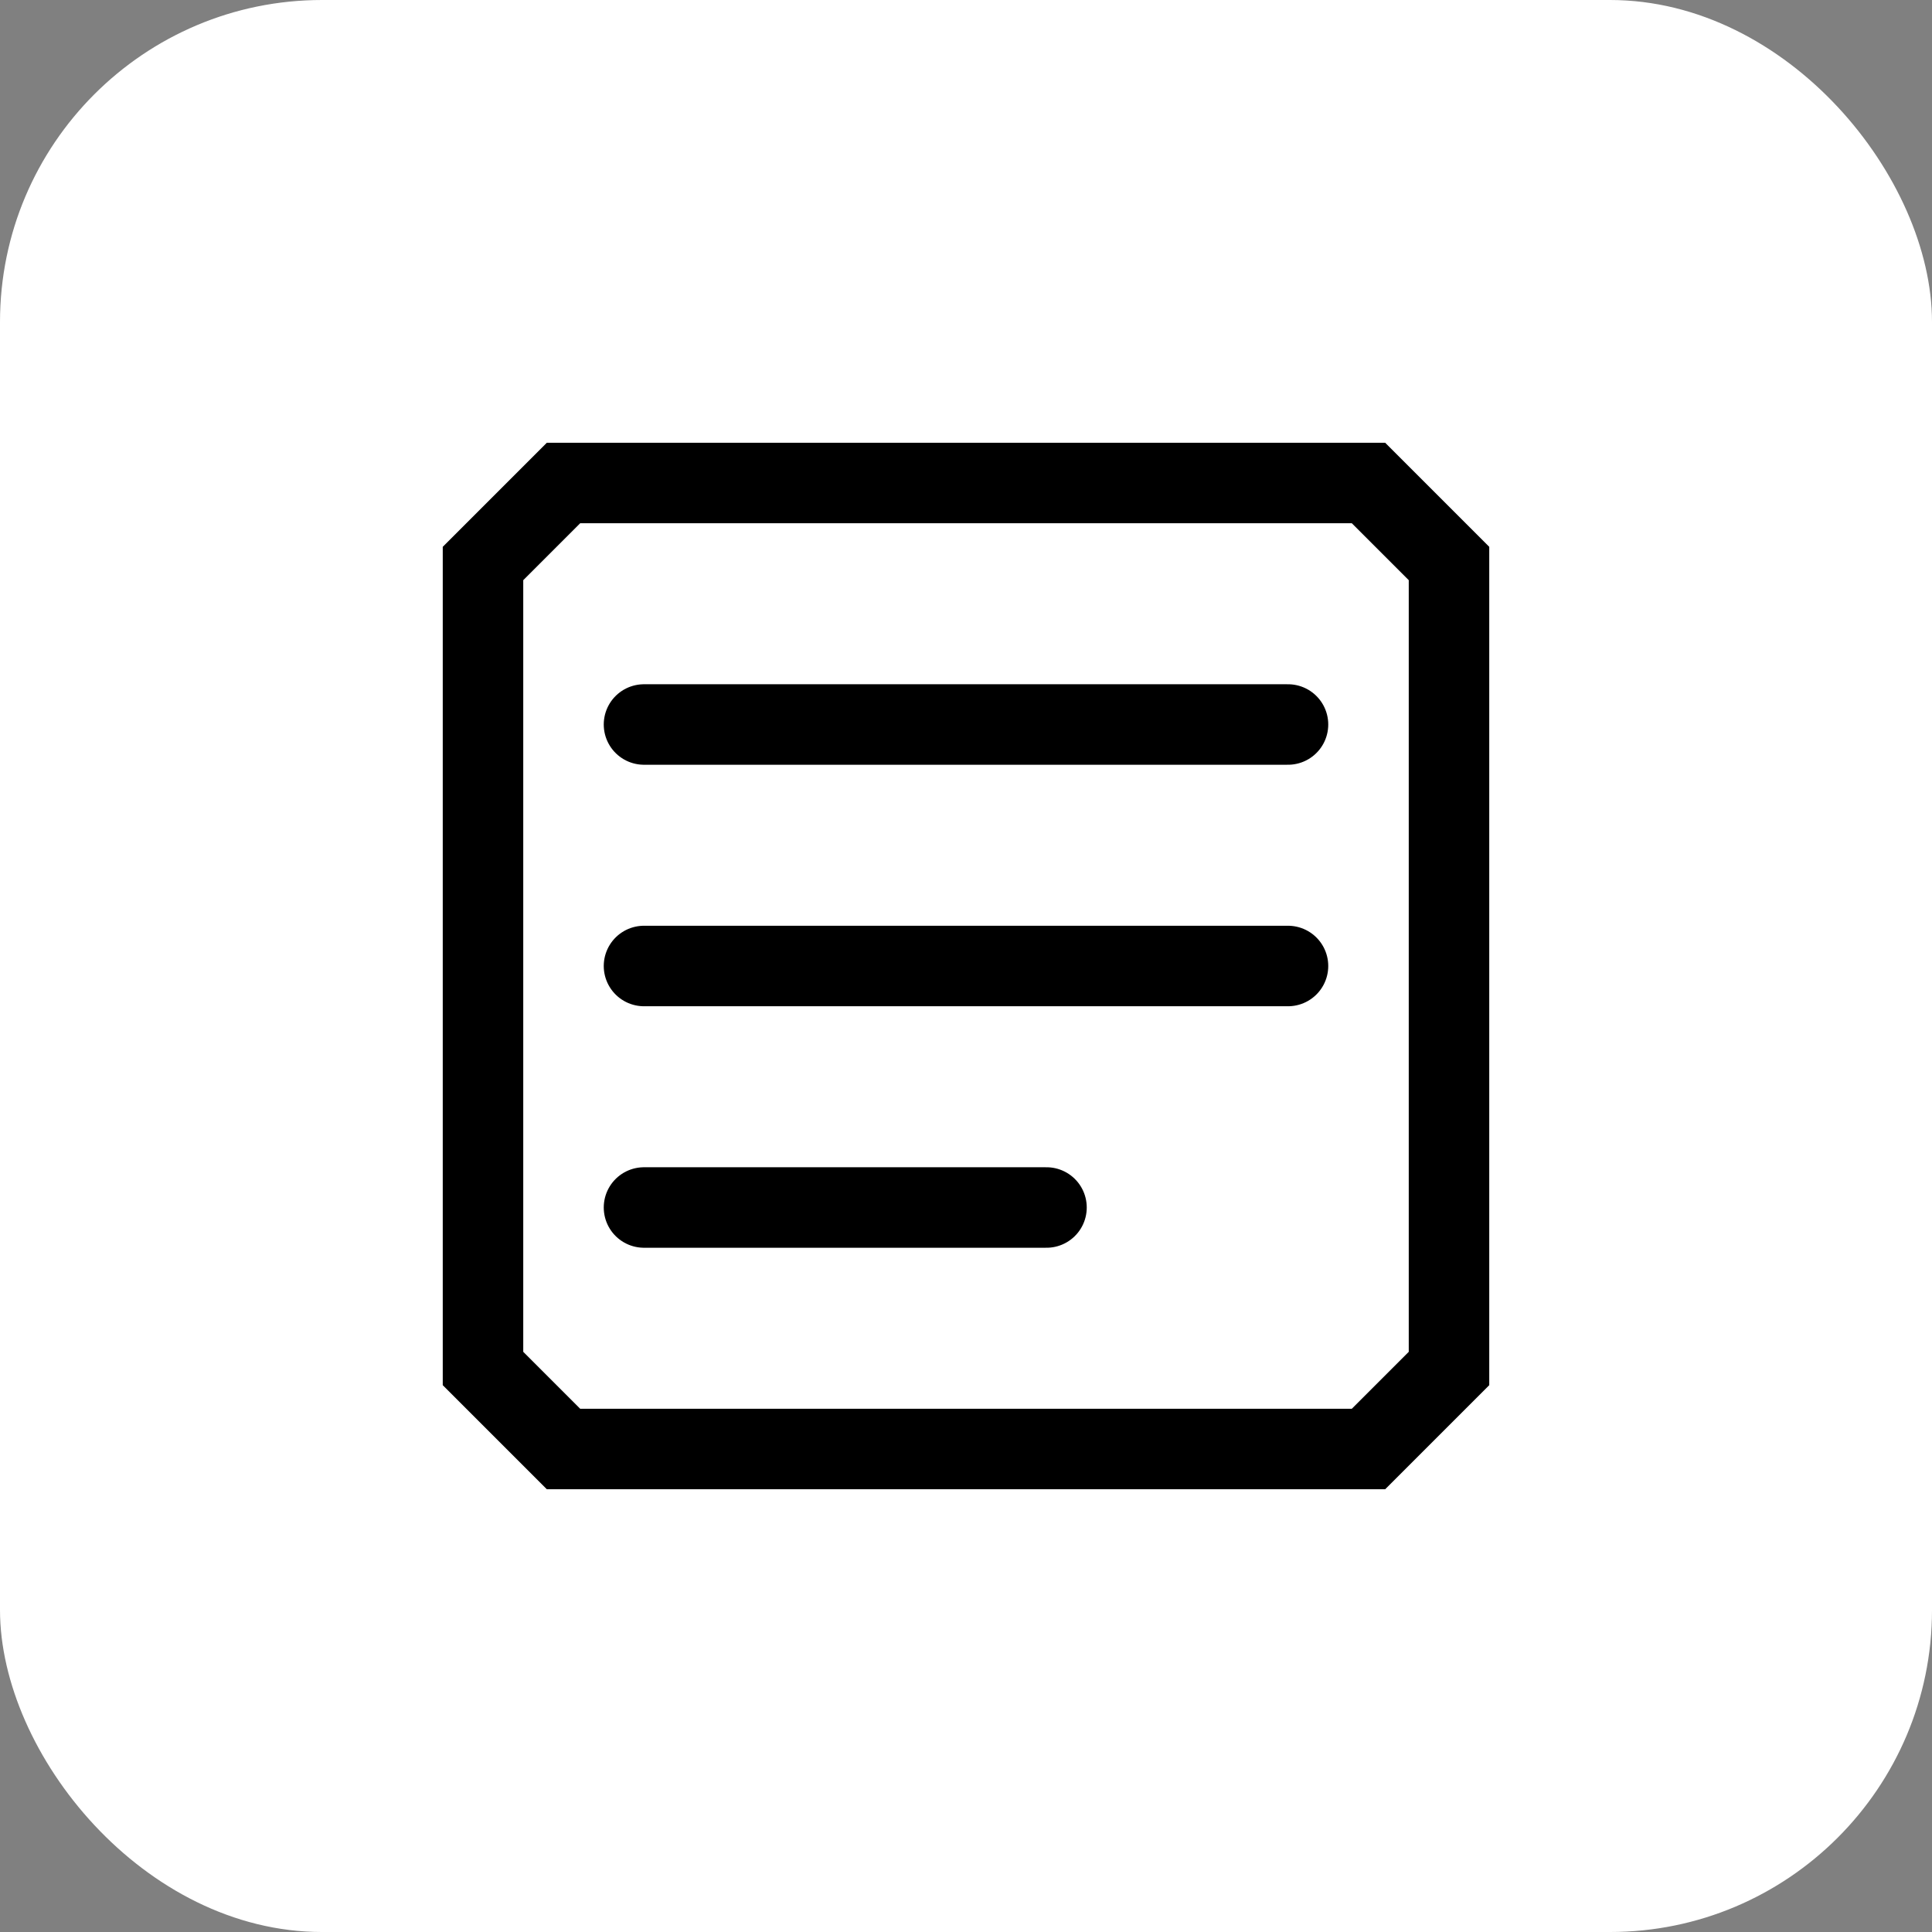
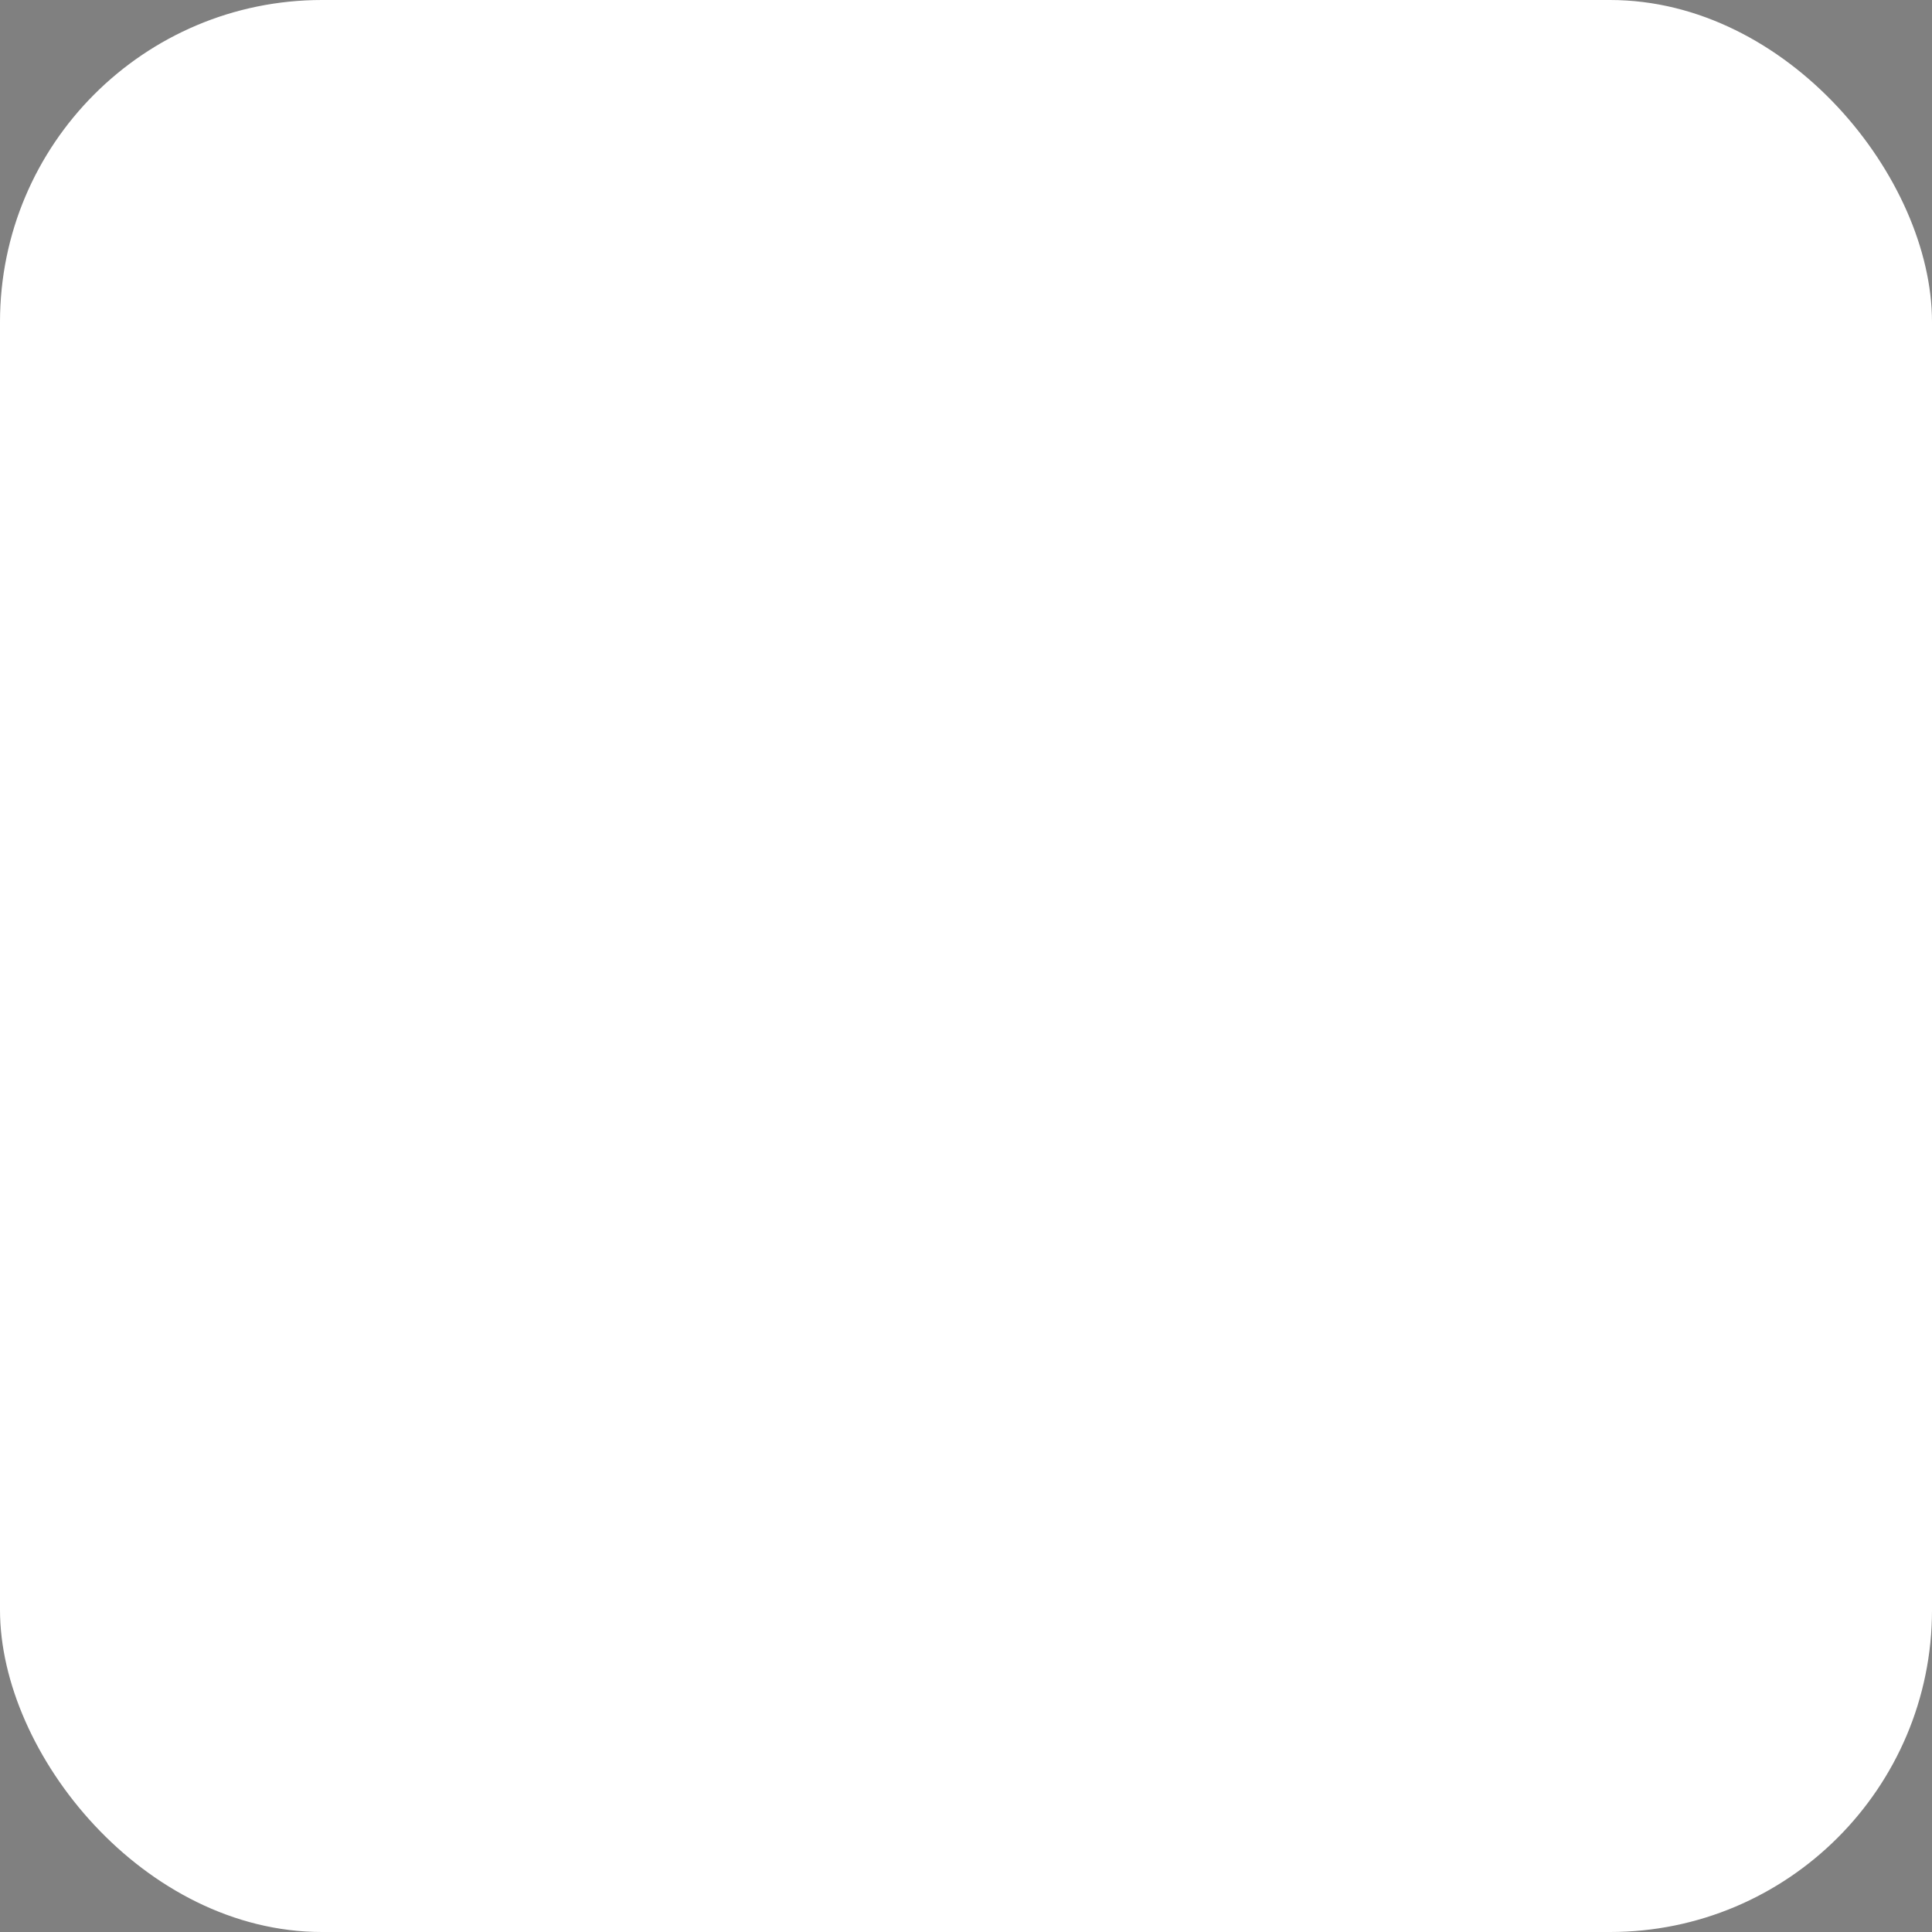
<svg xmlns="http://www.w3.org/2000/svg" width="48" height="48" viewBox="0 0 48 48" fill="none">
  <rect x="0" y="0" width="48" height="48" fill="#808080" stroke="none" />
  <rect width="48" height="48" rx="8" fill="white" />
-   <path d="M14 12h20l2 2v20l-2 2H14l-2-2V14l2-2z" fill="none" stroke="#000000" stroke-width="2" />
-   <path d="M16 18h16M16 24h16M16 30h10" stroke="#000000" stroke-width="2" stroke-linecap="round" />
</svg>